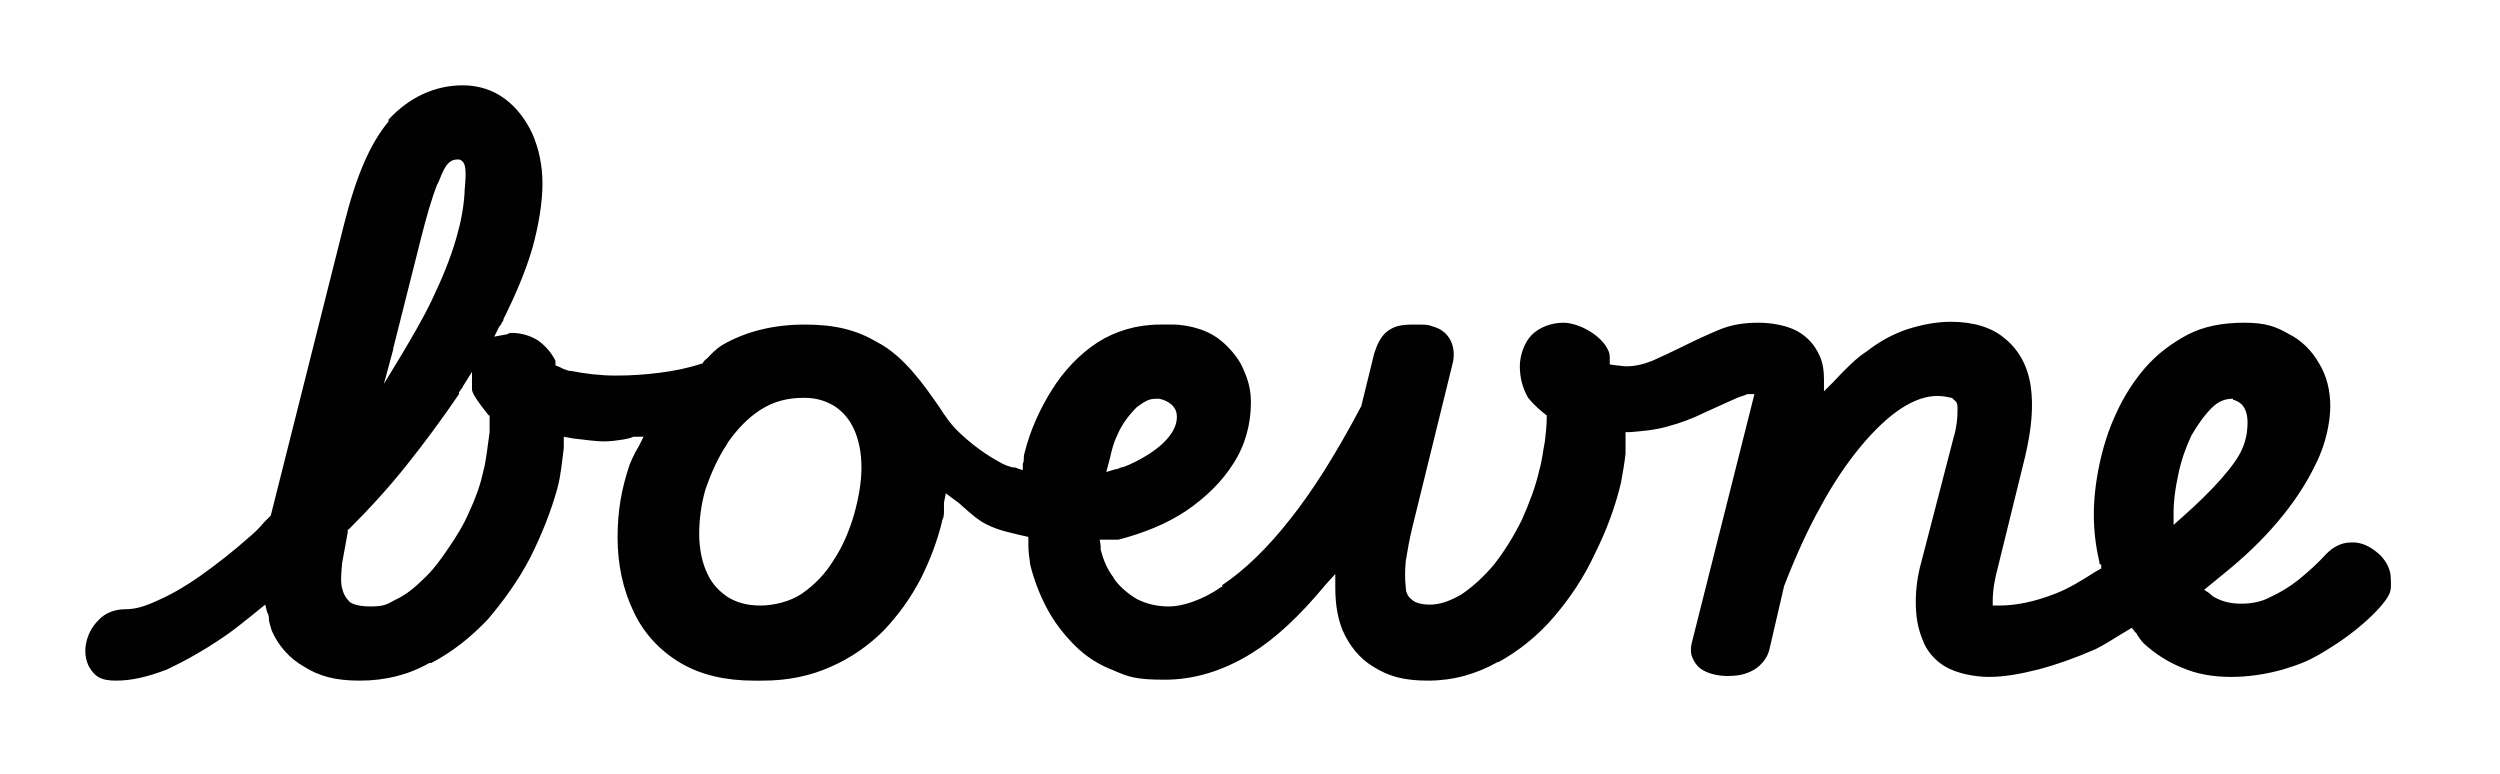
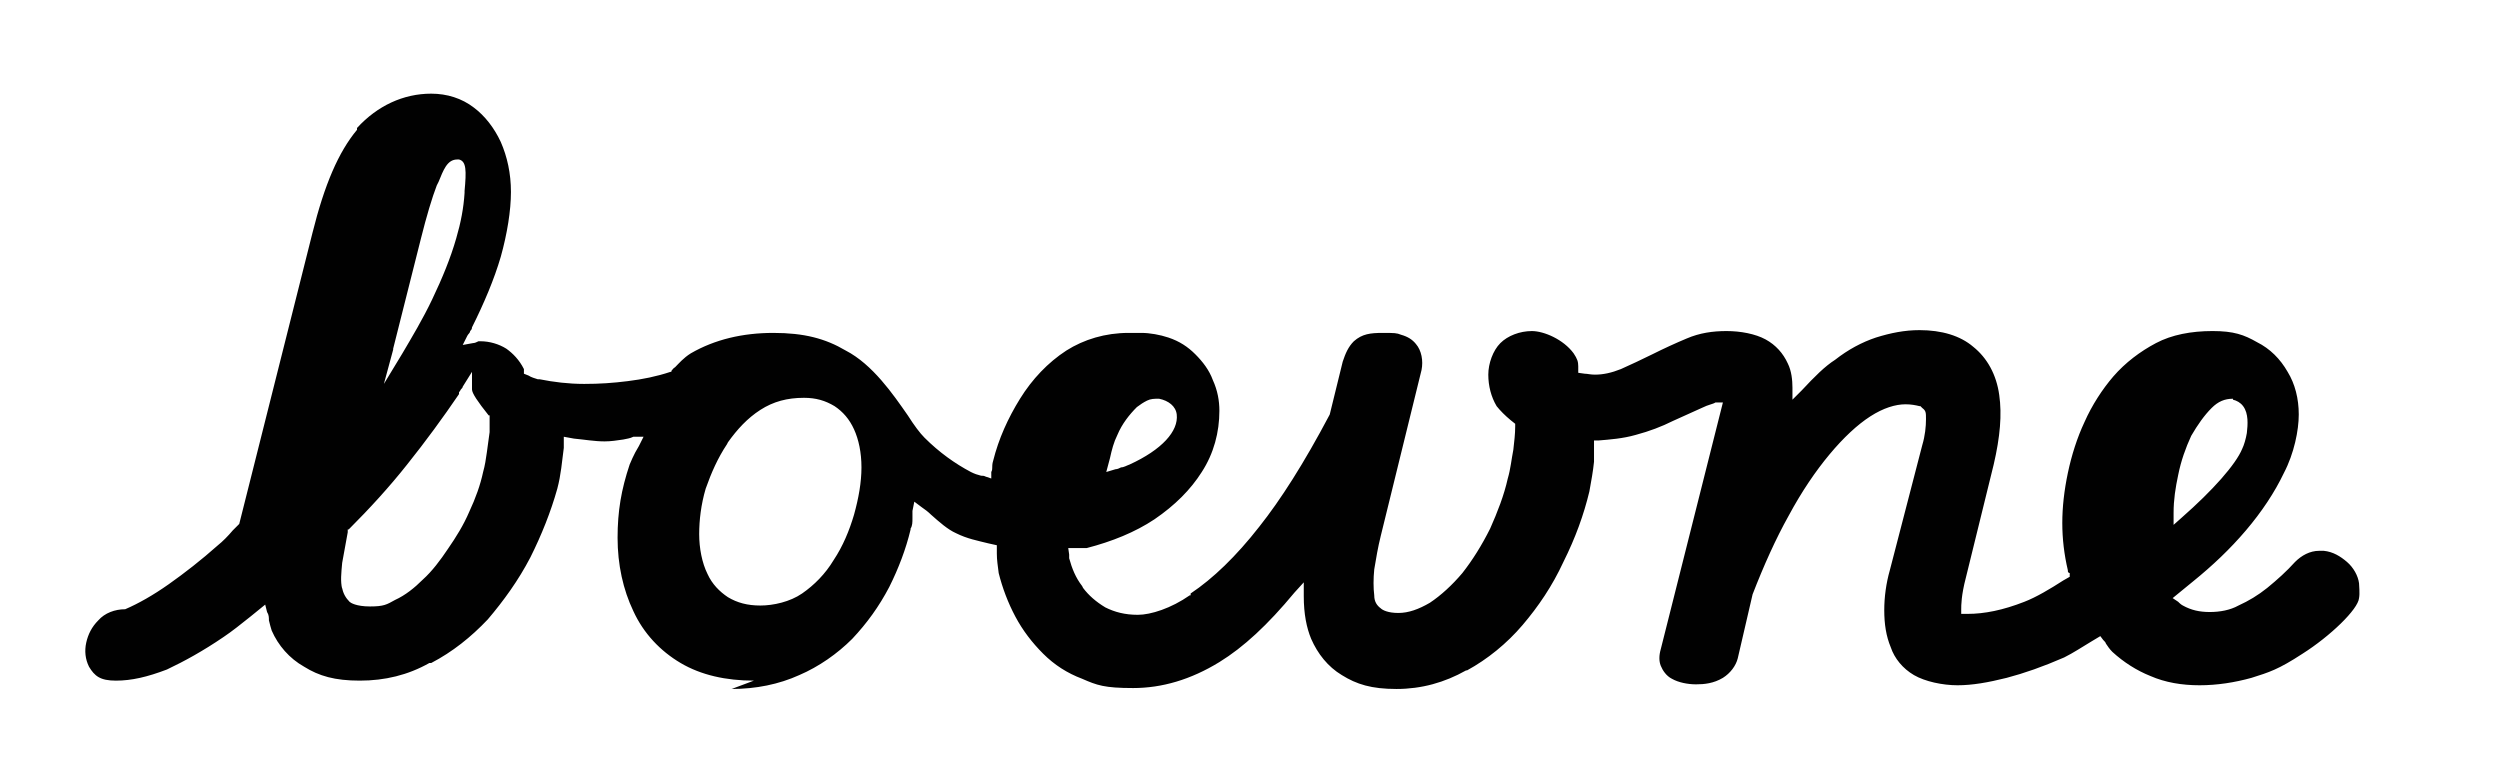
<svg xmlns="http://www.w3.org/2000/svg" id="Layer_1" version="1.1" viewBox="0 0 269.6 83.5">
  <defs>
    <style>
      .st0 {
        fill: #010101;
      }
    </style>
  </defs>
-   <path class="st0" d="M81.3,73.4c-3,0-5.7-.6-7.9-1.9-2.2-1.3-4-3.2-5.1-5.6-1.1-2.3-1.7-5-1.7-7.9s.4-5.2,1.3-7.9c.2-.5.4-.9.6-1.3.1-.2.3-.5.4-.7l.5-1h-1.1c-.4.2-.7.2-1.1.3-.7.1-1.3.2-2,.2-1.1,0-2.2-.2-3.3-.3l-1.1-.2v1.2c-.2,1.5-.3,2.9-.7,4.4-.7,2.5-1.7,5-2.9,7.4h0c-1.3,2.5-2.9,4.7-4.6,6.7-1.8,1.9-3.8,3.5-6.1,4.7h-.2c-2.3,1.3-4.8,1.9-7.5,1.9s-4.4-.5-6-1.5c-1.6-.9-2.8-2.3-3.5-3.9-.1-.3-.2-.7-.3-1.1,0-.3,0-.6-.2-.9l-.2-.8-1.6,1.3c-1,.8-2,1.6-2.9,2.2-2.2,1.5-4.2,2.6-6.1,3.5-2.1.8-3.8,1.2-5.5,1.2s-2.3-.5-2.9-1.5c-.4-.8-.5-1.7-.3-2.6.2-.9.6-1.7,1.3-2.4.7-.8,1.8-1.2,2.9-1.2s2.1-.3,3.4-.9c1.4-.6,3-1.5,4.7-2.7,1.7-1.2,3.5-2.6,5.3-4.2.5-.4,1.1-1,1.6-1.6l.7-.7,7.9-31.4c1.3-5.2,2.8-8.7,4.8-11.1v-.2c2.2-2.4,5-3.7,8-3.7h0c1.7,0,3.3.5,4.6,1.5,1.2.9,2.2,2.2,2.9,3.7.7,1.6,1.1,3.4,1.1,5.4s-.4,4.5-1.1,7c-.7,2.4-1.8,5-3.1,7.6h0c0,.2-.1.3-.2.4,0,.2-.2.3-.3.5l-.5,1,1.1-.2c.2,0,.4-.1.6-.2,0,0,.2,0,.2,0,1,0,2,.3,2.8.8.7.5,1.4,1.2,1.9,2.2,0,0,0,0,0,.1,0,0,0,0,0,.2v.2c0,0,.5.2.5.2.3.2.7.3,1,.4h0s.2,0,.2,0c1.5.3,3.1.5,4.8.5s3.1-.1,4.7-.3c1.6-.2,3.1-.5,4.6-1h.1s0-.1,0-.1c.1-.1.2-.3.4-.4.4-.4.9-1,1.7-1.5h0c2.6-1.5,5.6-2.2,8.9-2.2s5.6.6,7.8,1.9c2.9,1.5,5.1,4.7,6.7,7,.7,1.1,1.3,1.9,1.8,2.4,1.6,1.6,3.3,2.8,5,3.7.4.2.7.3,1.1.4.2,0,.3,0,.5.1l.6.2v-.7c.1-.2.1-.3.1-.4,0-.2,0-.5.1-.8.6-2.4,1.6-4.6,2.9-6.7,1.3-2.1,3-3.9,5-5.2,1.9-1.2,4.2-1.9,6.7-1.9h.1c.5,0,1.2,0,1.3,0,.9,0,2,.2,2.9.5,1.2.4,2.1,1,2.9,1.8.8.8,1.5,1.7,1.9,2.8.5,1.1.7,2.2.7,3.3,0,2.3-.6,4.6-1.9,6.6-1.2,1.9-2.9,3.6-5.1,5.1-2.1,1.4-4.6,2.4-7.3,3.1h0s0,0,0,0c-.3,0-.6,0-.9,0-.1,0-.3,0-.4,0h-.7s.1.7.1.7c0,.2,0,.3,0,.4.3,1.1.7,2.1,1.4,3h0s.1.2.1.2c.6.8,1.4,1.5,2.4,2.1,1,.5,2.1.8,3.5.8s3.6-.7,5.6-2.1h.1v-.2c2.4-1.6,4.9-4,7.4-7.2,2.3-2.9,4.8-6.8,7.6-12.1h0c0,0,1.4-5.7,1.4-5.7.3-.9.6-1.6,1.2-2.2.9-.8,1.8-.9,3.1-.9s1.5,0,2,.2c.7.2,1.2.5,1.6,1,.6.7.8,1.8.6,2.8l-4.4,17.9h0c-.3,1.2-.5,2.4-.7,3.6-.1,1-.1,2,0,2.8,0,.7.3,1.1.7,1.4.2.2.8.5,1.9.5s2.2-.4,3.4-1.1c1.2-.8,2.4-1.9,3.5-3.2,1.1-1.4,2.1-3,3-4.8.8-1.8,1.5-3.6,1.9-5.4.3-1,.4-2.1.6-3.1.1-.9.2-1.7.2-2.5v-.3l-.5-.4c-.6-.5-1.1-1-1.5-1.5h0c-.6-1-.9-2.2-.9-3.4s.5-2.6,1.3-3.4c.8-.8,2.1-1.3,3.4-1.3s3.4.9,4.5,2.4c.4.6.5.9.5,1.4,0,.1,0,.2,0,.3v.4c0,0,.7.1.7.1.3,0,.6.1,1.1.1.9,0,1.8-.2,2.8-.6,1.1-.5,2.2-1,3.4-1.6s2.5-1.2,3.7-1.7h0c1.4-.6,2.8-.8,4.3-.8s3.1.3,4.2.9c1.1.6,1.9,1.5,2.4,2.6.4.8.5,1.8.5,2.6v1.3c0,0,1-1,1-1,1.4-1.5,2.5-2.6,3.6-3.3,1.4-1.1,2.9-1.9,4.4-2.4,1.6-.5,3.1-.8,4.7-.8,2.4,0,4.4.6,5.8,1.8,1.5,1.2,2.5,3,2.8,5.2.3,2.1.1,4.5-.6,7.5l-3,12.2c-.5,1.9-.5,3-.5,3.4v.5s.5,0,.5,0c0,0,.1,0,.2,0,1.8,0,3.8-.4,6.1-1.3,1.3-.5,2.8-1.4,4.2-2.3l.7-.4v-.4c-.1,0-.2-.1-.2-.2h0c0,0,0-.1,0-.1-.4-1.7-.6-3.4-.6-5.1s.2-3.5.6-5.4c.4-1.9,1-3.8,1.8-5.5h0c.8-1.8,1.9-3.5,3.1-4.9,1.3-1.5,2.9-2.7,4.6-3.6s3.8-1.3,6.1-1.3,3.4.4,4.8,1.2c1.4.7,2.5,1.8,3.3,3.2.8,1.3,1.2,2.9,1.2,4.6s-.5,4.2-1.6,6.3h0c-1,2.1-2.4,4.2-4.1,6.2-1.7,2-3.6,3.8-5.7,5.5-.4.3-.7.6-1.1.9l-1.1.9.6.4s0,0,.1.1c0,0,.2.2.4.3.9.5,1.8.7,2.9.7s2.2-.2,3.1-.7c1.1-.5,2.1-1.1,3.1-1.9,1.1-.9,2.1-1.8,3-2.8h0c.7-.7,1.6-1.2,2.6-1.2s.3,0,.5,0c1,.1,1.8.6,2.5,1.2s1.2,1.5,1.3,2.3c0,.2.1,1.1,0,1.6-.1,1.2-3.1,4.1-6.1,6-2.6,1.7-3.6,2-5.5,2.6-1.8.5-3.7.8-5.6.8s-3.7-.3-5.3-1c-1.5-.6-2.9-1.5-4.1-2.6-.3-.3-.5-.6-.7-.9,0-.1-.2-.3-.3-.4l-.3-.4-1,.6c-1,.6-1.9,1.2-2.9,1.7-2.3,1-4.3,1.7-6.2,2.2h0c-2,.5-3.7.8-5.3.8s-3.5-.4-4.7-1.1c-1.2-.7-2.1-1.8-2.5-3-.5-1.2-.7-2.5-.7-4,0-1.4.2-2.9.6-4.3l3.5-13.5c.3-1,.4-2,.4-2.8,0-.7,0-.9-.4-1.2l-.2-.2h-.1c-.4-.1-.9-.2-1.5-.2-1.1,0-2.4.4-3.8,1.3-1.4.9-2.9,2.3-4.4,4.1-1.5,1.8-3,4-4.4,6.6-1.4,2.5-2.7,5.4-3.9,8.5l-1.6,6.9c-.2.8-.8,1.6-1.6,2.1-1,.6-2,.7-2.9.7s-1.9-.2-2.6-.6c-.6-.3-1-.9-1.2-1.4-.2-.5-.2-1.1,0-1.8h0s6.7-26.6,6.7-26.6h-.8c-.3.2-.7.2-1.5.6-.9.4-2,.9-3.1,1.4-1.2.6-2.5,1.1-4,1.5-1.4.4-2.8.5-4,.6h-.5s0,1.1,0,1.1c0,.4,0,.8,0,1.2-.1,1-.3,2.1-.5,3.2-.6,2.5-1.5,5-2.8,7.6h0c-1.2,2.6-2.7,4.8-4.4,6.8-1.7,2-3.8,3.7-6,4.9h-.1c-2.3,1.3-4.8,2-7.5,2s-4.3-.5-5.9-1.5c-1.5-.9-2.6-2.3-3.3-3.9-.5-1.2-.8-2.7-.8-4.6v-1.5c0,0-1,1.1-1,1.1-2.9,3.5-5.5,5.9-8.1,7.5h0c-3.1,1.9-6.2,2.8-9.3,2.8s-3.9-.3-5.5-1c-1.6-.6-3-1.5-4.2-2.7-1.2-1.2-2.2-2.5-3-4-.8-1.5-1.4-3.1-1.8-4.7h0c-.1-.8-.2-1.4-.2-2.1v-.9c0,0-.9-.2-.9-.2-1.2-.3-2.3-.5-3.5-1.1h0s0,0,0,0c-.9-.4-1.8-1.2-2.7-2-.3-.3-.7-.6-1-.8l-.8-.6-.2,1c0,.3,0,.5,0,.8,0,.4,0,.8-.2,1.1h0c0,.1,0,.1,0,.1-.5,2.1-1.3,4.2-2.3,6.2-1.1,2.1-2.4,3.9-4,5.6-1.6,1.6-3.6,3-5.7,3.9-2.2,1-4.7,1.5-7.3,1.5ZM78.4,47.9c-1,1.5-1.7,3.1-2.3,4.8-.5,1.7-.7,3.4-.7,4.9s.3,3.1.9,4.3c.5,1.1,1.3,1.9,2.2,2.5,1,.6,2.1.9,3.5.9s3.2-.4,4.5-1.3h0s0,0,0,0c1.3-.9,2.5-2.1,3.4-3.6,1-1.5,1.7-3.2,2.2-4.9.5-1.8.8-3.5.8-5.1s-.3-3-.8-4.1c-.5-1.1-1.2-1.9-2.1-2.5-1-.6-2-.9-3.3-.9h0c-1.8,0-3.3.4-4.7,1.3-1.4.9-2.5,2.1-3.5,3.5h0ZM36.9,63.4c.1.6.4,1.1.8,1.5.1.1.7.5,2.2.5s1.8-.2,2.7-.7h0c1.1-.5,2.1-1.3,3-2.2,1-.9,1.9-2.1,2.7-3.3.9-1.3,1.7-2.6,2.3-4,.7-1.5,1.2-2.9,1.5-4.3.2-.7.3-1.4.4-2.1.1-.7.2-1.4.3-2.2,0-.5,0-.8,0-1.2v-.2s0-.4,0-.4h-.1c-1.2-1.5-1.8-2.4-1.8-2.8v-1.9s-1,1.6-1,1.6c0,.1-.1.2-.2.3,0,0-.1.2-.2.3h0v.2c-1.7,2.5-3.6,5.1-5.6,7.6-1.9,2.4-4,4.7-6.3,7h-.1c0,.1,0,.3,0,.3-.2,1.1-.4,2.2-.6,3.3h0c-.1,1.1-.2,2,0,2.8h0ZM240.8,43c-.9,0-1.6.3-2.3,1-.8.8-1.5,1.8-2.2,3-.6,1.3-1.1,2.7-1.4,4.2-.3,1.4-.5,2.7-.5,4.1v1.3s.9-.8.9-.8c3.3-2.9,5.8-5.7,6.5-7.4.2-.4.4-1.1.5-1.7.1-.9.2-2.1-.4-2.9-.3-.4-.7-.6-1.1-.7h0s0,0,0,0ZM124.9,43c-.4,0-.8,0-1.2.2-.4.2-.7.4-1.1.7-.8.8-1.6,1.8-2.1,3-.4.8-.6,1.6-.8,2.5l-.4,1.5,1-.3c.2,0,.4-.1.6-.2.3,0,.6-.2.9-.3h0s0,0,0,0c3.5-1.6,5.3-3.6,5.1-5.4-.1-.9-.9-1.5-1.9-1.7h0s0,0,0,0ZM42.4,37.7l-1,3.7,2-3.3c1-1.7,2.2-3.7,3.2-5.8,1.1-2.3,2-4.5,2.6-6.6.5-1.7.8-3.3.9-4.9v-.2c.2-2.2.2-3.2-.6-3.4,0,0-.2,0-.2,0-1.1,0-1.5,1.2-2,2.4l-.2.4c-.5,1.3-1.1,3.3-1.7,5.7l-3,11.9Z" />
+   <path class="st0" d="M81.3,73.4c-3,0-5.7-.6-7.9-1.9-2.2-1.3-4-3.2-5.1-5.6-1.1-2.3-1.7-5-1.7-7.9s.4-5.2,1.3-7.9c.2-.5.4-.9.6-1.3.1-.2.3-.5.4-.7l.5-1h-1.1c-.4.2-.7.2-1.1.3-.7.1-1.3.2-2,.2-1.1,0-2.2-.2-3.3-.3l-1.1-.2v1.2c-.2,1.5-.3,2.9-.7,4.4-.7,2.5-1.7,5-2.9,7.4h0c-1.3,2.5-2.9,4.7-4.6,6.7-1.8,1.9-3.8,3.5-6.1,4.7h-.2c-2.3,1.3-4.8,1.9-7.5,1.9s-4.4-.5-6-1.5c-1.6-.9-2.8-2.3-3.5-3.9-.1-.3-.2-.7-.3-1.1,0-.3,0-.6-.2-.9l-.2-.8-1.6,1.3c-1,.8-2,1.6-2.9,2.2-2.2,1.5-4.2,2.6-6.1,3.5-2.1.8-3.8,1.2-5.5,1.2s-2.3-.5-2.9-1.5c-.4-.8-.5-1.7-.3-2.6.2-.9.6-1.7,1.3-2.4.7-.8,1.8-1.2,2.9-1.2c1.4-.6,3-1.5,4.7-2.7,1.7-1.2,3.5-2.6,5.3-4.2.5-.4,1.1-1,1.6-1.6l.7-.7,7.9-31.4c1.3-5.2,2.8-8.7,4.8-11.1v-.2c2.2-2.4,5-3.7,8-3.7h0c1.7,0,3.3.5,4.6,1.5,1.2.9,2.2,2.2,2.9,3.7.7,1.6,1.1,3.4,1.1,5.4s-.4,4.5-1.1,7c-.7,2.4-1.8,5-3.1,7.6h0c0,.2-.1.3-.2.4,0,.2-.2.3-.3.5l-.5,1,1.1-.2c.2,0,.4-.1.6-.2,0,0,.2,0,.2,0,1,0,2,.3,2.8.8.7.5,1.4,1.2,1.9,2.2,0,0,0,0,0,.1,0,0,0,0,0,.2v.2c0,0,.5.2.5.2.3.2.7.3,1,.4h0s.2,0,.2,0c1.5.3,3.1.5,4.8.5s3.1-.1,4.7-.3c1.6-.2,3.1-.5,4.6-1h.1s0-.1,0-.1c.1-.1.2-.3.4-.4.4-.4.9-1,1.7-1.5h0c2.6-1.5,5.6-2.2,8.9-2.2s5.6.6,7.8,1.9c2.9,1.5,5.1,4.7,6.7,7,.7,1.1,1.3,1.9,1.8,2.4,1.6,1.6,3.3,2.8,5,3.7.4.2.7.3,1.1.4.2,0,.3,0,.5.1l.6.2v-.7c.1-.2.1-.3.1-.4,0-.2,0-.5.1-.8.6-2.4,1.6-4.6,2.9-6.7,1.3-2.1,3-3.9,5-5.2,1.9-1.2,4.2-1.9,6.7-1.9h.1c.5,0,1.2,0,1.3,0,.9,0,2,.2,2.9.5,1.2.4,2.1,1,2.9,1.8.8.8,1.5,1.7,1.9,2.8.5,1.1.7,2.2.7,3.3,0,2.3-.6,4.6-1.9,6.6-1.2,1.9-2.9,3.6-5.1,5.1-2.1,1.4-4.6,2.4-7.3,3.1h0s0,0,0,0c-.3,0-.6,0-.9,0-.1,0-.3,0-.4,0h-.7s.1.7.1.7c0,.2,0,.3,0,.4.3,1.1.7,2.1,1.4,3h0s.1.2.1.2c.6.8,1.4,1.5,2.4,2.1,1,.5,2.1.8,3.5.8s3.6-.7,5.6-2.1h.1v-.2c2.4-1.6,4.9-4,7.4-7.2,2.3-2.9,4.8-6.8,7.6-12.1h0c0,0,1.4-5.7,1.4-5.7.3-.9.6-1.6,1.2-2.2.9-.8,1.8-.9,3.1-.9s1.5,0,2,.2c.7.2,1.2.5,1.6,1,.6.7.8,1.8.6,2.8l-4.4,17.9h0c-.3,1.2-.5,2.4-.7,3.6-.1,1-.1,2,0,2.8,0,.7.3,1.1.7,1.4.2.2.8.5,1.9.5s2.2-.4,3.4-1.1c1.2-.8,2.4-1.9,3.5-3.2,1.1-1.4,2.1-3,3-4.8.8-1.8,1.5-3.6,1.9-5.4.3-1,.4-2.1.6-3.1.1-.9.2-1.7.2-2.5v-.3l-.5-.4c-.6-.5-1.1-1-1.5-1.5h0c-.6-1-.9-2.2-.9-3.4s.5-2.6,1.3-3.4c.8-.8,2.1-1.3,3.4-1.3s3.4.9,4.5,2.4c.4.6.5.9.5,1.4,0,.1,0,.2,0,.3v.4c0,0,.7.1.7.1.3,0,.6.1,1.1.1.9,0,1.8-.2,2.8-.6,1.1-.5,2.2-1,3.4-1.6s2.5-1.2,3.7-1.7h0c1.4-.6,2.8-.8,4.3-.8s3.1.3,4.2.9c1.1.6,1.9,1.5,2.4,2.6.4.8.5,1.8.5,2.6v1.3c0,0,1-1,1-1,1.4-1.5,2.5-2.6,3.6-3.3,1.4-1.1,2.9-1.9,4.4-2.4,1.6-.5,3.1-.8,4.7-.8,2.4,0,4.4.6,5.8,1.8,1.5,1.2,2.5,3,2.8,5.2.3,2.1.1,4.5-.6,7.5l-3,12.2c-.5,1.9-.5,3-.5,3.4v.5s.5,0,.5,0c0,0,.1,0,.2,0,1.8,0,3.8-.4,6.1-1.3,1.3-.5,2.8-1.4,4.2-2.3l.7-.4v-.4c-.1,0-.2-.1-.2-.2h0c0,0,0-.1,0-.1-.4-1.7-.6-3.4-.6-5.1s.2-3.5.6-5.4c.4-1.9,1-3.8,1.8-5.5h0c.8-1.8,1.9-3.5,3.1-4.9,1.3-1.5,2.9-2.7,4.6-3.6s3.8-1.3,6.1-1.3,3.4.4,4.8,1.2c1.4.7,2.5,1.8,3.3,3.2.8,1.3,1.2,2.9,1.2,4.6s-.5,4.2-1.6,6.3h0c-1,2.1-2.4,4.2-4.1,6.2-1.7,2-3.6,3.8-5.7,5.5-.4.3-.7.6-1.1.9l-1.1.9.6.4s0,0,.1.1c0,0,.2.2.4.3.9.5,1.8.7,2.9.7s2.2-.2,3.1-.7c1.1-.5,2.1-1.1,3.1-1.9,1.1-.9,2.1-1.8,3-2.8h0c.7-.7,1.6-1.2,2.6-1.2s.3,0,.5,0c1,.1,1.8.6,2.5,1.2s1.2,1.5,1.3,2.3c0,.2.1,1.1,0,1.6-.1,1.2-3.1,4.1-6.1,6-2.6,1.7-3.6,2-5.5,2.6-1.8.5-3.7.8-5.6.8s-3.7-.3-5.3-1c-1.5-.6-2.9-1.5-4.1-2.6-.3-.3-.5-.6-.7-.9,0-.1-.2-.3-.3-.4l-.3-.4-1,.6c-1,.6-1.9,1.2-2.9,1.7-2.3,1-4.3,1.7-6.2,2.2h0c-2,.5-3.7.8-5.3.8s-3.5-.4-4.7-1.1c-1.2-.7-2.1-1.8-2.5-3-.5-1.2-.7-2.5-.7-4,0-1.4.2-2.9.6-4.3l3.5-13.5c.3-1,.4-2,.4-2.8,0-.7,0-.9-.4-1.2l-.2-.2h-.1c-.4-.1-.9-.2-1.5-.2-1.1,0-2.4.4-3.8,1.3-1.4.9-2.9,2.3-4.4,4.1-1.5,1.8-3,4-4.4,6.6-1.4,2.5-2.7,5.4-3.9,8.5l-1.6,6.9c-.2.8-.8,1.6-1.6,2.1-1,.6-2,.7-2.9.7s-1.9-.2-2.6-.6c-.6-.3-1-.9-1.2-1.4-.2-.5-.2-1.1,0-1.8h0s6.7-26.6,6.7-26.6h-.8c-.3.2-.7.2-1.5.6-.9.4-2,.9-3.1,1.4-1.2.6-2.5,1.1-4,1.5-1.4.4-2.8.5-4,.6h-.5s0,1.1,0,1.1c0,.4,0,.8,0,1.2-.1,1-.3,2.1-.5,3.2-.6,2.5-1.5,5-2.8,7.6h0c-1.2,2.6-2.7,4.8-4.4,6.8-1.7,2-3.8,3.7-6,4.9h-.1c-2.3,1.3-4.8,2-7.5,2s-4.3-.5-5.9-1.5c-1.5-.9-2.6-2.3-3.3-3.9-.5-1.2-.8-2.7-.8-4.6v-1.5c0,0-1,1.1-1,1.1-2.9,3.5-5.5,5.9-8.1,7.5h0c-3.1,1.9-6.2,2.8-9.3,2.8s-3.9-.3-5.5-1c-1.6-.6-3-1.5-4.2-2.7-1.2-1.2-2.2-2.5-3-4-.8-1.5-1.4-3.1-1.8-4.7h0c-.1-.8-.2-1.4-.2-2.1v-.9c0,0-.9-.2-.9-.2-1.2-.3-2.3-.5-3.5-1.1h0s0,0,0,0c-.9-.4-1.8-1.2-2.7-2-.3-.3-.7-.6-1-.8l-.8-.6-.2,1c0,.3,0,.5,0,.8,0,.4,0,.8-.2,1.1h0c0,.1,0,.1,0,.1-.5,2.1-1.3,4.2-2.3,6.2-1.1,2.1-2.4,3.9-4,5.6-1.6,1.6-3.6,3-5.7,3.9-2.2,1-4.7,1.5-7.3,1.5ZM78.4,47.9c-1,1.5-1.7,3.1-2.3,4.8-.5,1.7-.7,3.4-.7,4.9s.3,3.1.9,4.3c.5,1.1,1.3,1.9,2.2,2.5,1,.6,2.1.9,3.5.9s3.2-.4,4.5-1.3h0s0,0,0,0c1.3-.9,2.5-2.1,3.4-3.6,1-1.5,1.7-3.2,2.2-4.9.5-1.8.8-3.5.8-5.1s-.3-3-.8-4.1c-.5-1.1-1.2-1.9-2.1-2.5-1-.6-2-.9-3.3-.9h0c-1.8,0-3.3.4-4.7,1.3-1.4.9-2.5,2.1-3.5,3.5h0ZM36.9,63.4c.1.6.4,1.1.8,1.5.1.1.7.5,2.2.5s1.8-.2,2.7-.7h0c1.1-.5,2.1-1.3,3-2.2,1-.9,1.9-2.1,2.7-3.3.9-1.3,1.7-2.6,2.3-4,.7-1.5,1.2-2.9,1.5-4.3.2-.7.3-1.4.4-2.1.1-.7.2-1.4.3-2.2,0-.5,0-.8,0-1.2v-.2s0-.4,0-.4h-.1c-1.2-1.5-1.8-2.4-1.8-2.8v-1.9s-1,1.6-1,1.6c0,.1-.1.2-.2.3,0,0-.1.2-.2.3h0v.2c-1.7,2.5-3.6,5.1-5.6,7.6-1.9,2.4-4,4.7-6.3,7h-.1c0,.1,0,.3,0,.3-.2,1.1-.4,2.2-.6,3.3h0c-.1,1.1-.2,2,0,2.8h0ZM240.8,43c-.9,0-1.6.3-2.3,1-.8.8-1.5,1.8-2.2,3-.6,1.3-1.1,2.7-1.4,4.2-.3,1.4-.5,2.7-.5,4.1v1.3s.9-.8.9-.8c3.3-2.9,5.8-5.7,6.5-7.4.2-.4.4-1.1.5-1.7.1-.9.2-2.1-.4-2.9-.3-.4-.7-.6-1.1-.7h0s0,0,0,0ZM124.9,43c-.4,0-.8,0-1.2.2-.4.2-.7.4-1.1.7-.8.8-1.6,1.8-2.1,3-.4.8-.6,1.6-.8,2.5l-.4,1.5,1-.3c.2,0,.4-.1.6-.2.3,0,.6-.2.9-.3h0s0,0,0,0c3.5-1.6,5.3-3.6,5.1-5.4-.1-.9-.9-1.5-1.9-1.7h0s0,0,0,0ZM42.4,37.7l-1,3.7,2-3.3c1-1.7,2.2-3.7,3.2-5.8,1.1-2.3,2-4.5,2.6-6.6.5-1.7.8-3.3.9-4.9v-.2c.2-2.2.2-3.2-.6-3.4,0,0-.2,0-.2,0-1.1,0-1.5,1.2-2,2.4l-.2.4c-.5,1.3-1.1,3.3-1.7,5.7l-3,11.9Z" />
</svg>